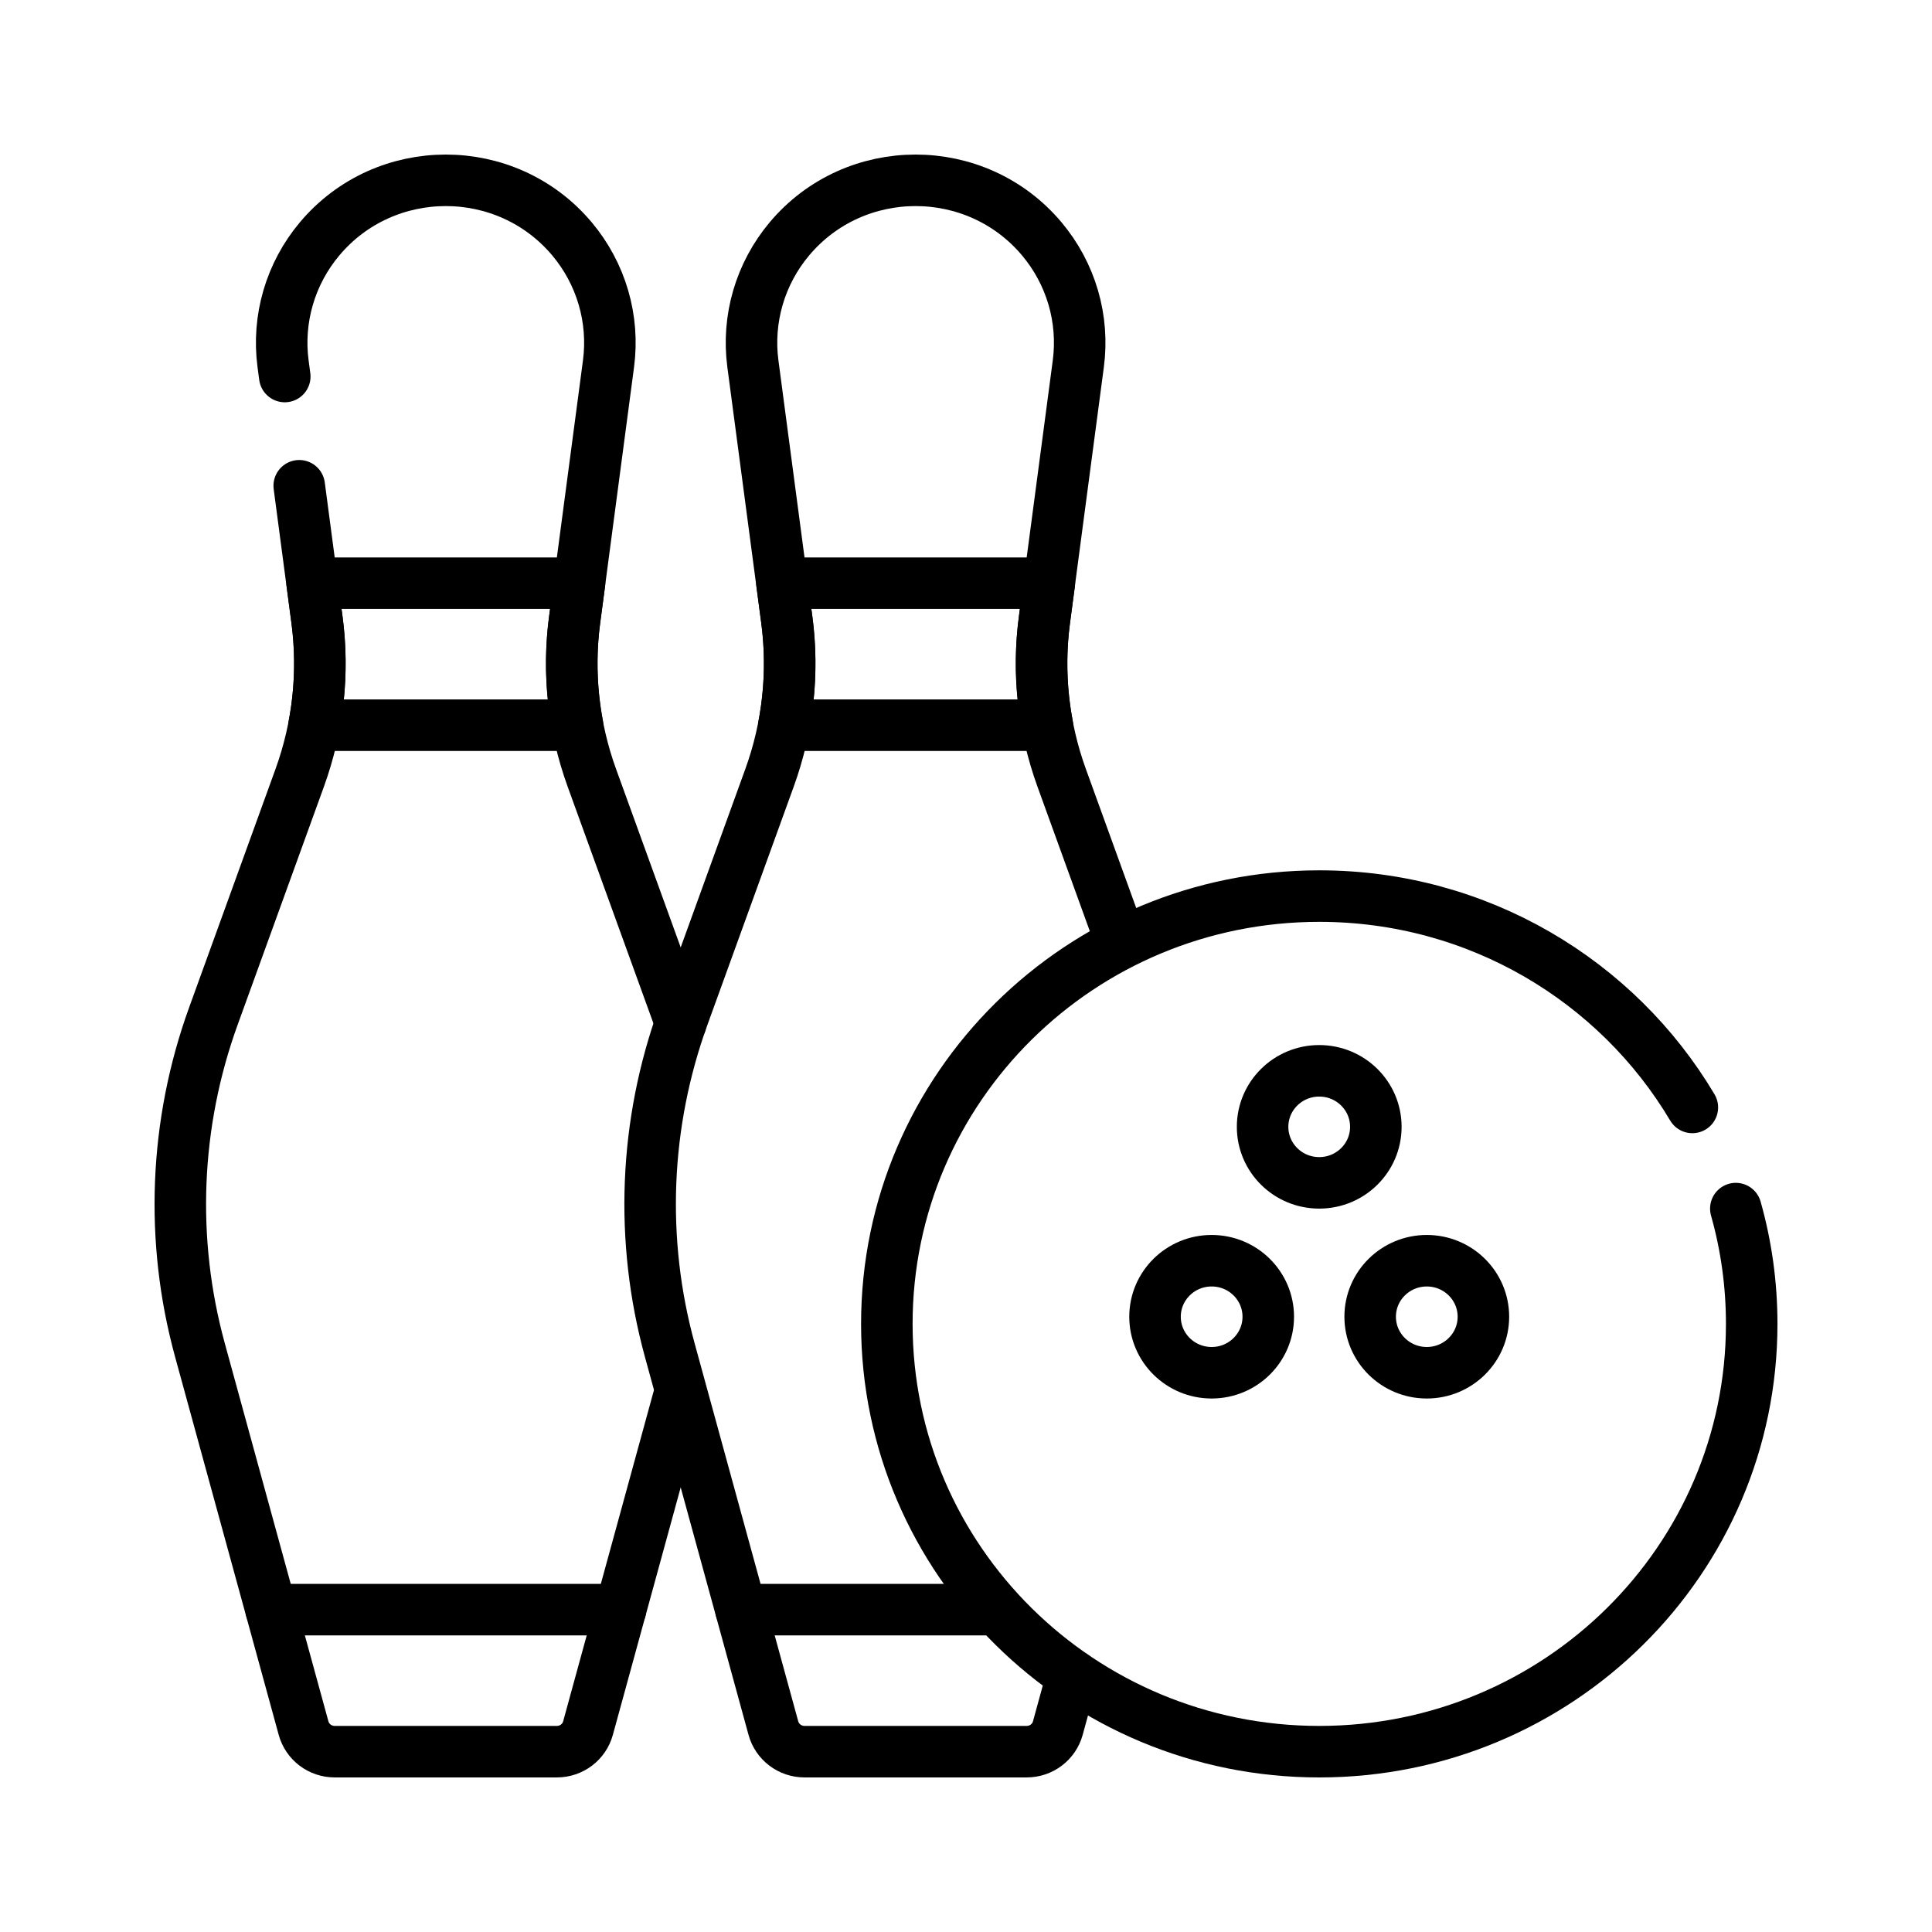
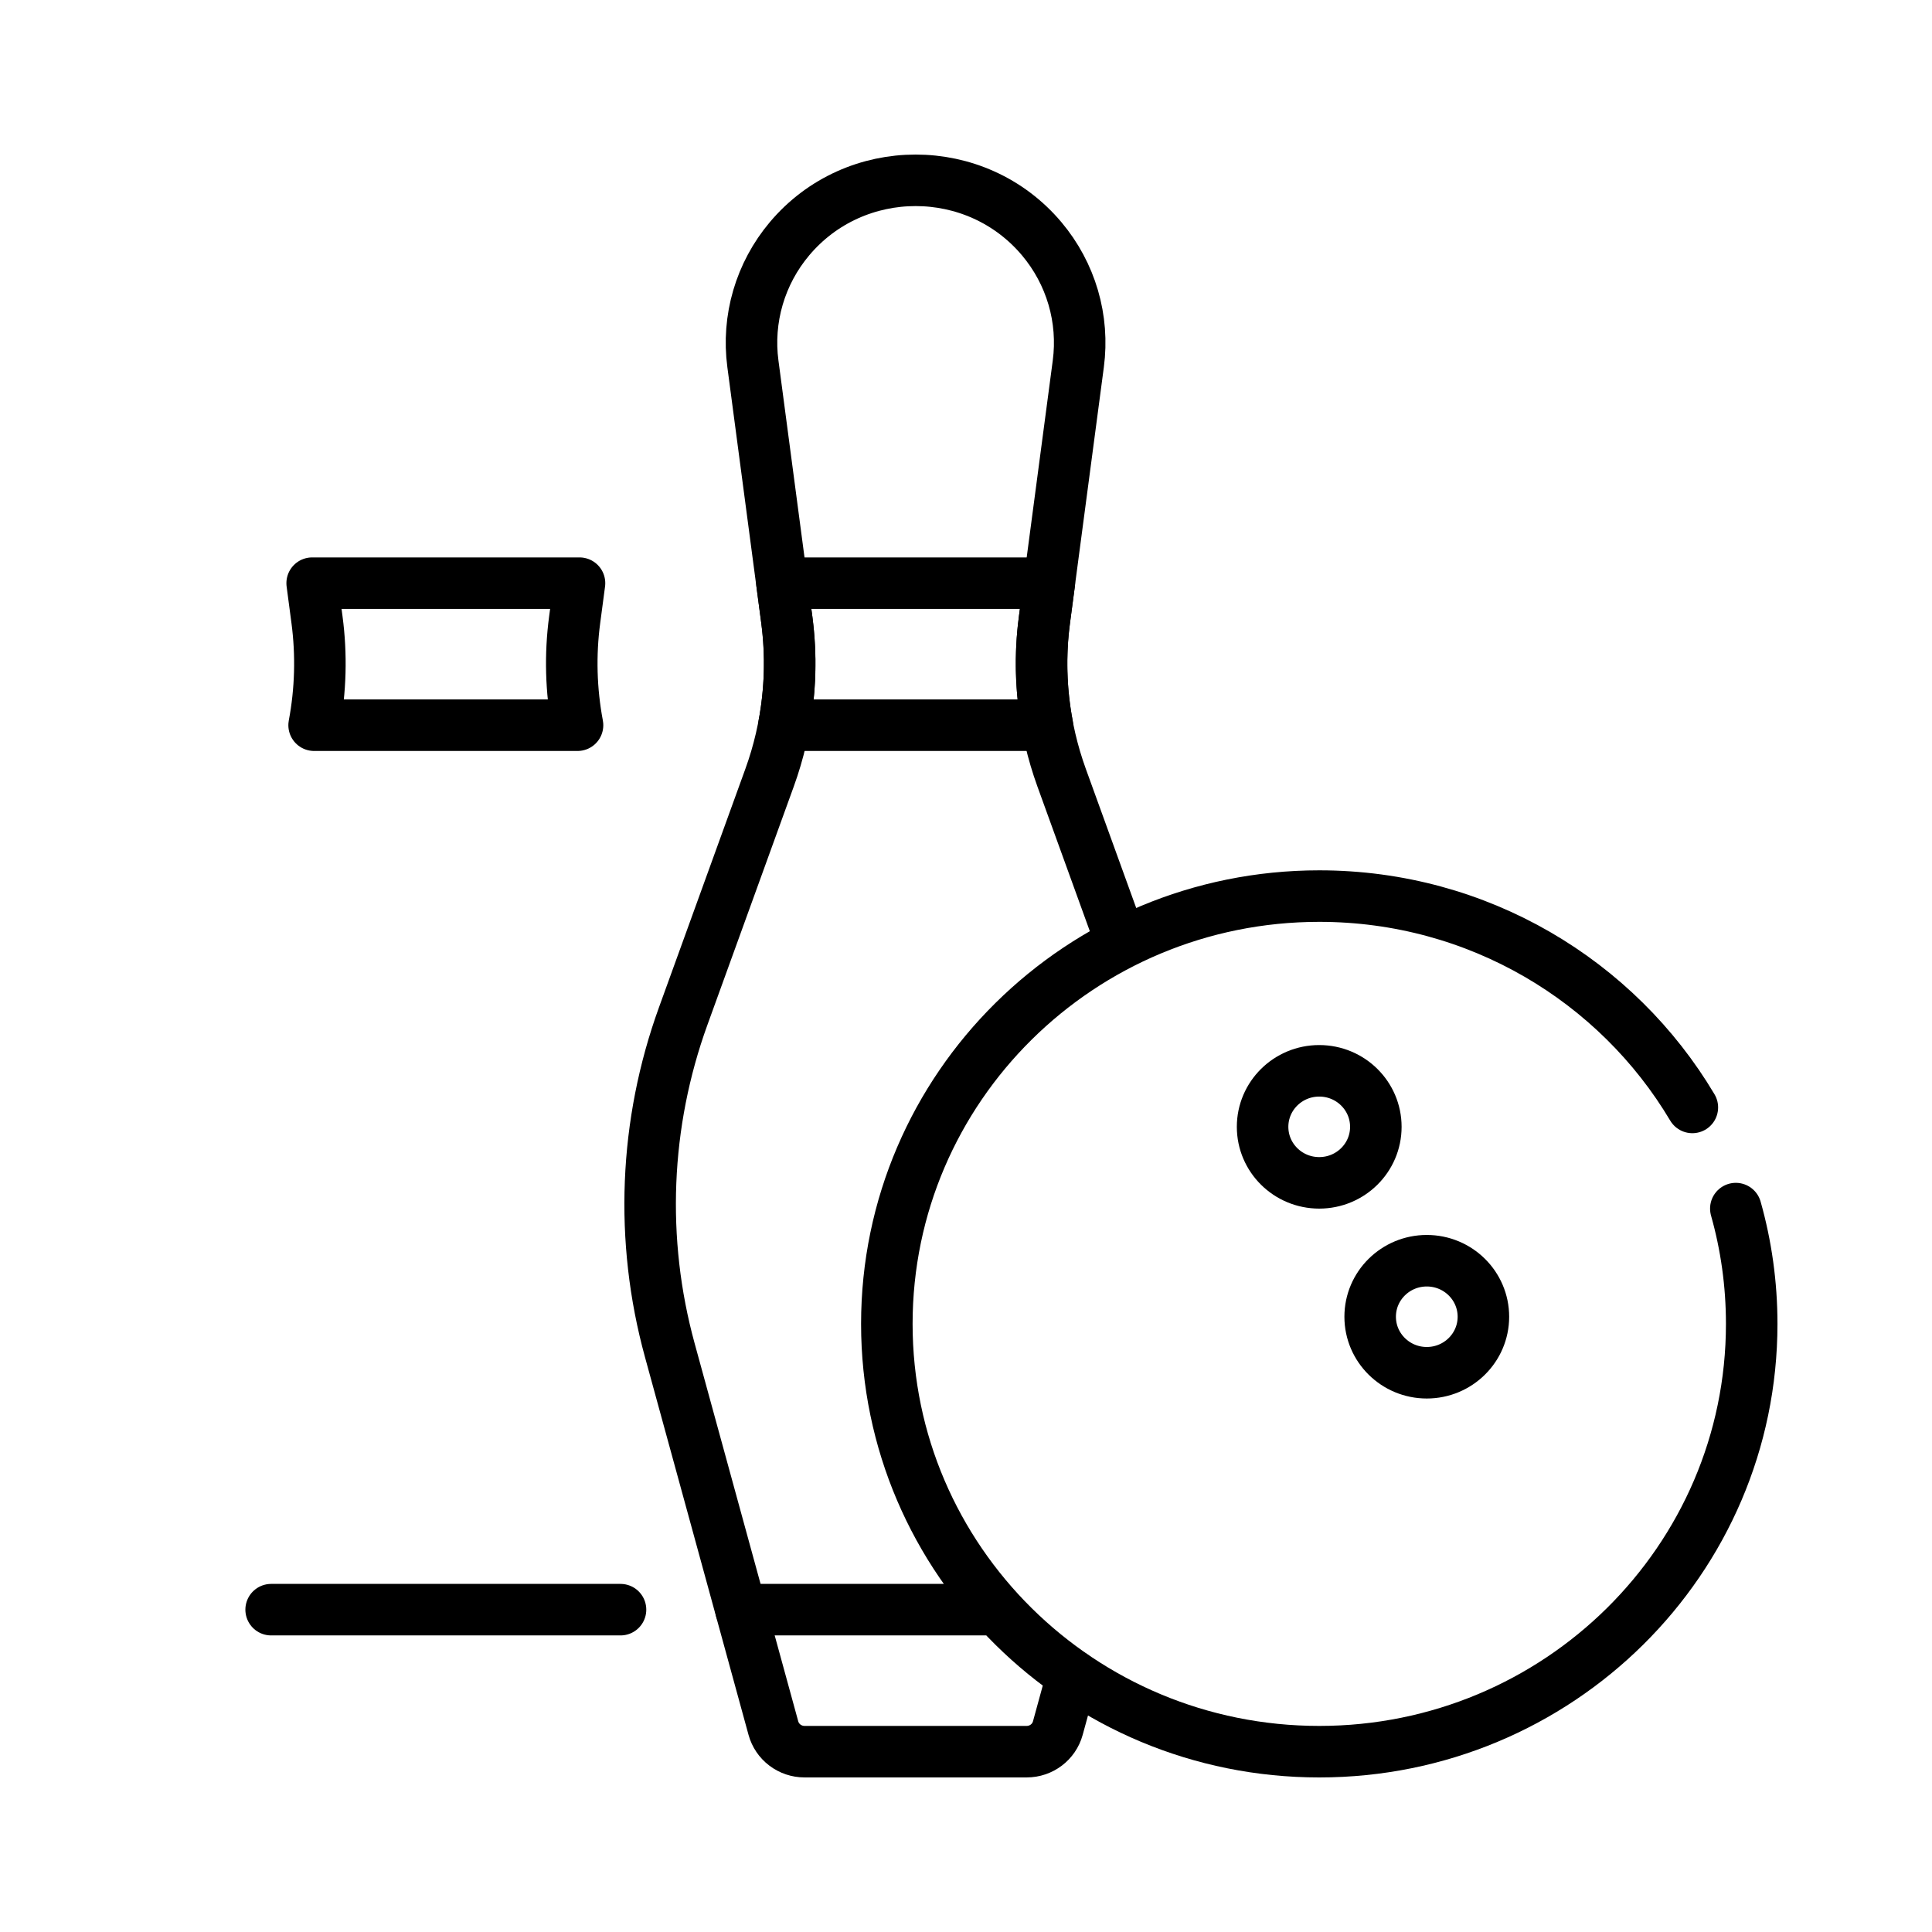
<svg xmlns="http://www.w3.org/2000/svg" width="150" height="150" viewBox="0 0 150 150" fill="none">
  <path d="M21.051 124.974H48.177M57.528 124.974H76.79M134.769 93.835C135.573 96.682 136.002 99.685 136.002 102.786C136.002 121.13 120.971 136 102.428 136C83.886 136 68.854 121.13 68.854 102.786C68.854 84.442 83.886 69.572 102.428 69.572C114.773 69.572 125.561 76.163 131.394 85.981M44.84 56.305H24.388C24.898 53.6 24.973 50.833 24.61 48.105L24.236 45.278H44.993L44.618 48.105C44.255 50.833 44.33 53.6 44.84 56.305ZM81.317 56.305H60.864C61.375 53.6 61.45 50.833 61.087 48.105L60.712 45.278H81.469L81.095 48.105C80.731 50.833 80.806 53.6 81.317 56.305Z" stroke="black" stroke-width="4" stroke-miterlimit="10" stroke-linecap="round" stroke-linejoin="round" />
  <path d="M102.424 91.836C104.852 91.836 106.82 89.889 106.82 87.487C106.82 85.085 104.852 83.138 102.424 83.138C99.996 83.138 98.027 85.085 98.027 87.487C98.027 89.889 99.996 91.836 102.424 91.836Z" stroke="black" stroke-width="4" stroke-miterlimit="10" stroke-linecap="round" stroke-linejoin="round" />
-   <path d="M94.072 106.58C96.5 106.58 98.468 104.633 98.468 102.231C98.468 99.829 96.5 97.882 94.072 97.882C91.644 97.882 89.676 99.829 89.676 102.231C89.676 104.633 91.644 106.58 94.072 106.58Z" stroke="black" stroke-width="4" stroke-miterlimit="10" stroke-linecap="round" stroke-linejoin="round" />
  <path d="M110.775 106.58C113.203 106.58 115.171 104.633 115.171 102.231C115.171 99.829 113.203 97.882 110.775 97.882C108.347 97.882 106.379 99.829 106.379 102.231C106.379 104.633 108.347 106.58 110.775 106.58Z" stroke="black" stroke-width="4" stroke-miterlimit="10" stroke-linecap="round" stroke-linejoin="round" />
  <path d="M87.038 73.116L82.421 60.372C80.999 56.446 80.542 52.241 81.09 48.105L83.72 28.242C83.948 26.519 83.814 24.768 83.326 23.099C82.837 21.43 82.005 19.879 80.882 18.543C75.787 12.486 66.386 12.486 61.292 18.543C60.169 19.879 59.337 21.43 58.848 23.099C58.36 24.768 58.225 26.519 58.454 28.242L61.084 48.105C61.631 52.241 61.175 56.446 59.752 60.372L53.042 78.894C50.022 87.23 49.659 96.281 52.002 104.827L60.046 134.171C60.19 134.696 60.504 135.159 60.941 135.489C61.377 135.82 61.911 135.999 62.461 135.999H79.713C80.843 135.999 81.833 135.25 82.129 134.171L83.253 130.069" stroke="black" stroke-width="4" stroke-miterlimit="10" stroke-linecap="round" stroke-linejoin="round" />
-   <path d="M52.849 79.441C52.786 79.258 52.721 79.076 52.656 78.894L45.945 60.372C44.523 56.446 44.066 52.241 44.614 48.105L47.244 28.242C47.472 26.519 47.338 24.768 46.849 23.099C46.361 21.43 45.529 19.879 44.406 18.543C39.311 12.486 29.91 12.486 24.816 18.543C23.693 19.879 22.861 21.43 22.372 23.099C21.884 24.768 21.749 26.519 21.977 28.242L22.109 29.233M23.232 37.715L24.607 48.105C25.155 52.241 24.699 56.446 23.276 60.373L16.566 78.894C13.546 87.23 13.182 96.281 15.525 104.827L23.569 134.171C23.713 134.696 24.028 135.159 24.464 135.49C24.901 135.82 25.435 135.999 25.985 135.999H43.237C44.367 135.999 45.357 135.25 45.652 134.171L52.664 108.593" stroke="black" stroke-width="4" stroke-miterlimit="10" stroke-linecap="round" stroke-linejoin="round" />
</svg>